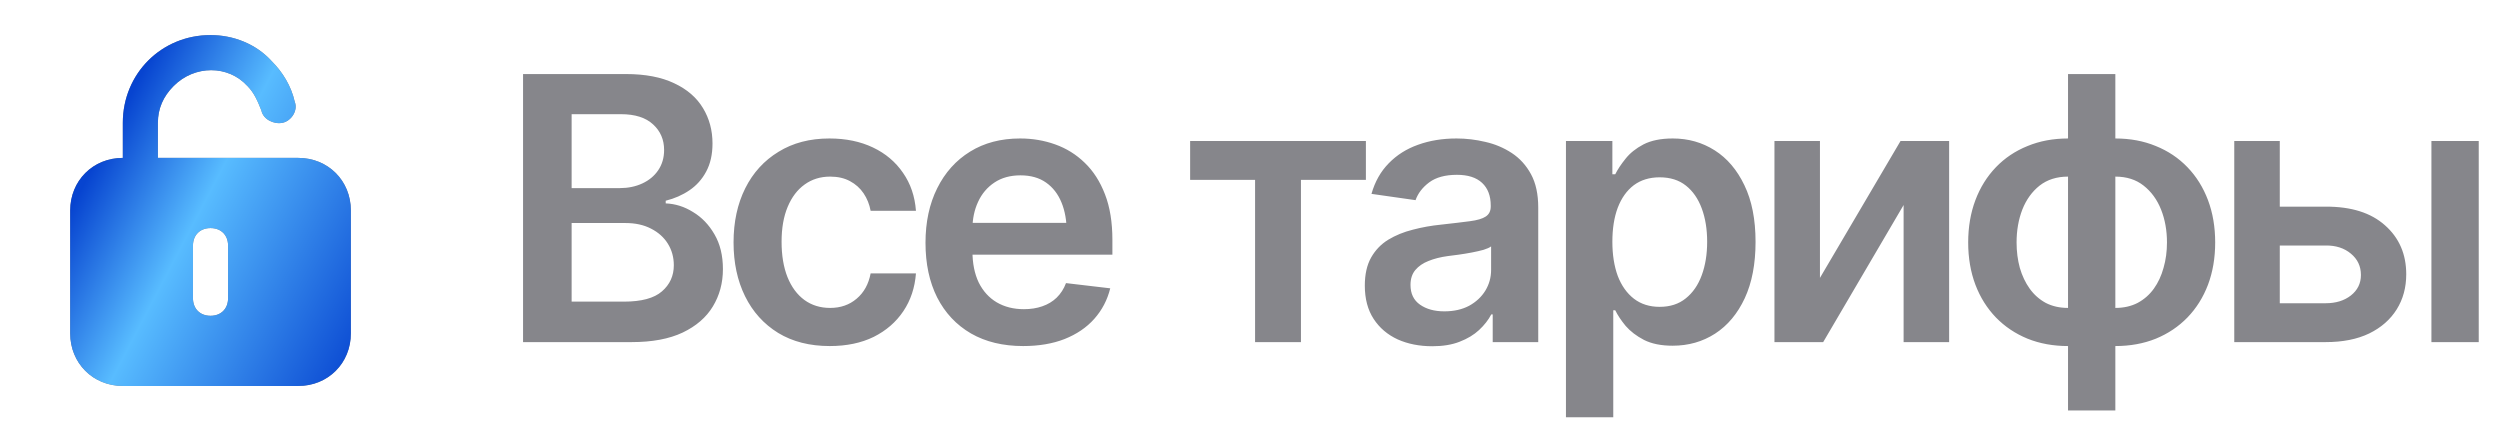
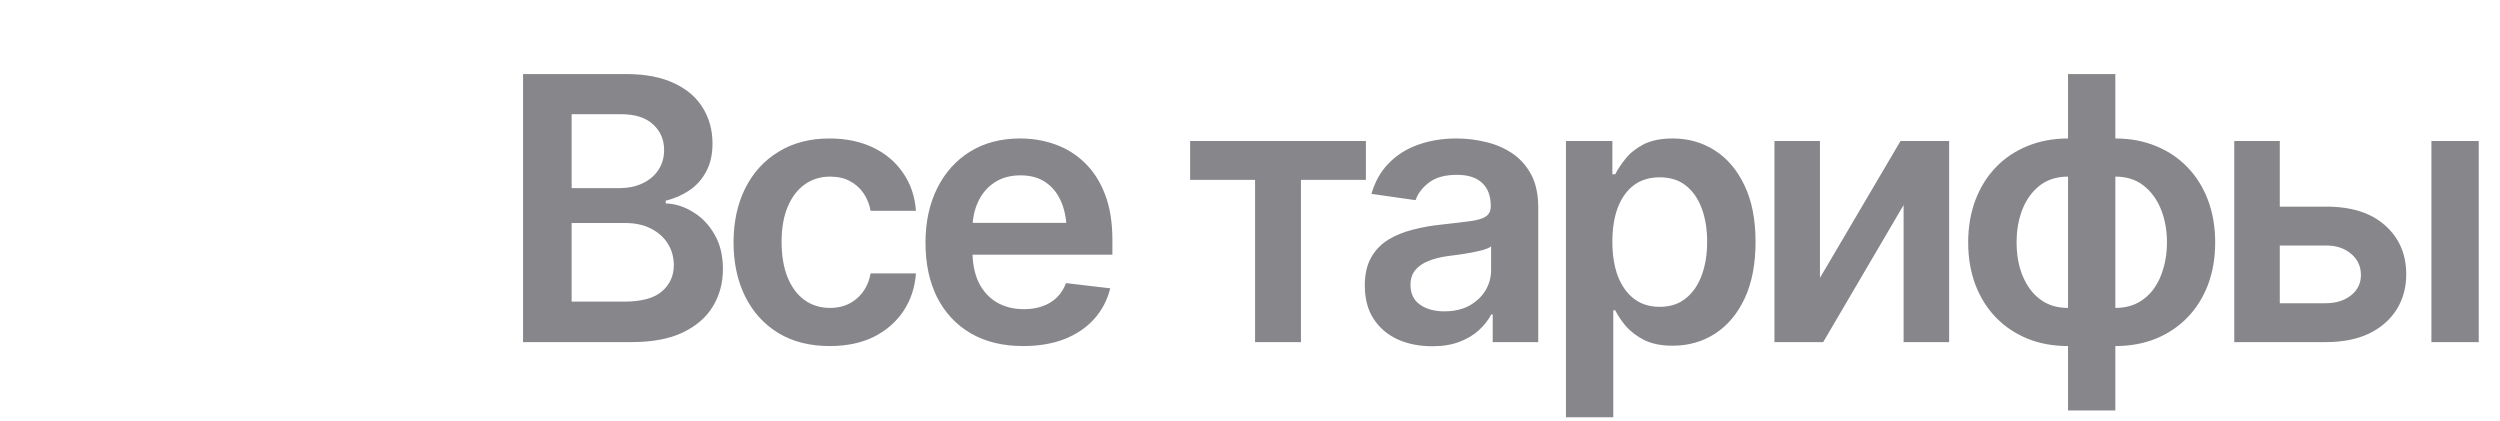
<svg xmlns="http://www.w3.org/2000/svg" width="95" height="16" viewBox="0 0 95 16" fill="none">
  <path d="M19.876 13V2.814H23.786C24.52 2.814 25.131 2.931 25.618 3.163C26.106 3.391 26.471 3.705 26.712 4.106C26.954 4.503 27.075 4.952 27.075 5.453C27.075 5.868 26.995 6.223 26.835 6.52C26.68 6.811 26.468 7.048 26.2 7.23C25.931 7.413 25.63 7.545 25.297 7.627V7.729C25.662 7.743 26.008 7.853 26.336 8.058C26.669 8.258 26.94 8.541 27.15 8.905C27.364 9.27 27.471 9.71 27.471 10.225C27.471 10.753 27.343 11.227 27.088 11.646C26.837 12.061 26.455 12.392 25.94 12.638C25.429 12.879 24.784 13 24.005 13H19.876ZM21.722 11.462H23.704C24.374 11.462 24.857 11.332 25.154 11.072C25.454 10.812 25.605 10.482 25.605 10.081C25.605 9.776 25.529 9.502 25.379 9.261C25.229 9.019 25.015 8.828 24.737 8.687C24.463 8.545 24.14 8.475 23.766 8.475H21.722V11.462ZM21.722 7.148H23.554C23.868 7.148 24.153 7.089 24.408 6.971C24.664 6.852 24.864 6.686 25.01 6.472C25.16 6.253 25.236 5.995 25.236 5.699C25.236 5.307 25.097 4.984 24.819 4.729C24.541 4.469 24.133 4.339 23.595 4.339H21.722V7.148ZM31.532 13.15C30.771 13.15 30.117 12.984 29.57 12.651C29.023 12.314 28.604 11.849 28.312 11.257C28.02 10.664 27.875 9.983 27.875 9.213C27.875 8.434 28.023 7.748 28.319 7.155C28.615 6.563 29.037 6.1 29.584 5.768C30.13 5.43 30.775 5.262 31.518 5.262C32.142 5.262 32.694 5.376 33.172 5.604C33.651 5.831 34.031 6.153 34.314 6.567C34.601 6.978 34.765 7.458 34.806 8.01H33.084C33.038 7.764 32.949 7.543 32.817 7.347C32.685 7.151 32.512 6.996 32.297 6.882C32.088 6.768 31.837 6.711 31.545 6.711C31.176 6.711 30.853 6.811 30.575 7.012C30.301 7.208 30.087 7.49 29.932 7.859C29.777 8.229 29.7 8.671 29.7 9.186C29.7 9.705 29.775 10.154 29.925 10.532C30.076 10.906 30.29 11.195 30.568 11.4C30.846 11.601 31.172 11.701 31.545 11.701C31.942 11.701 32.277 11.585 32.55 11.352C32.828 11.12 33.006 10.799 33.084 10.389H34.806C34.765 10.931 34.606 11.409 34.328 11.824C34.05 12.239 33.674 12.565 33.2 12.802C32.726 13.034 32.17 13.15 31.532 13.15ZM38.881 13.15C38.115 13.15 37.454 12.991 36.898 12.672C36.342 12.348 35.914 11.893 35.613 11.305C35.317 10.717 35.169 10.024 35.169 9.227C35.169 8.438 35.317 7.748 35.613 7.155C35.909 6.558 36.326 6.093 36.864 5.761C37.402 5.428 38.035 5.262 38.764 5.262C39.234 5.262 39.678 5.337 40.097 5.487C40.521 5.638 40.895 5.87 41.219 6.185C41.547 6.499 41.804 6.9 41.991 7.388C42.178 7.871 42.271 8.447 42.271 9.117V9.678H36.01V8.468H41.376L40.535 8.823C40.535 8.39 40.469 8.014 40.337 7.695C40.205 7.372 40.009 7.119 39.749 6.937C39.489 6.754 39.166 6.663 38.778 6.663C38.391 6.663 38.06 6.754 37.787 6.937C37.514 7.119 37.306 7.365 37.165 7.675C37.024 7.98 36.953 8.322 36.953 8.7V9.541C36.953 10.006 37.033 10.405 37.192 10.737C37.356 11.065 37.584 11.316 37.876 11.489C38.172 11.662 38.516 11.749 38.908 11.749C39.163 11.749 39.396 11.713 39.605 11.64C39.819 11.567 40.002 11.457 40.152 11.312C40.307 11.161 40.426 10.977 40.508 10.758L42.189 10.956C42.08 11.398 41.877 11.786 41.581 12.118C41.289 12.446 40.913 12.701 40.453 12.884C39.997 13.062 39.473 13.15 38.881 13.15ZM45.225 6.834V5.357H51.904V6.834H49.436V13H47.693V6.834H45.225ZM54.426 13.157C53.939 13.157 53.501 13.071 53.114 12.898C52.727 12.72 52.421 12.46 52.198 12.118C51.975 11.776 51.863 11.355 51.863 10.854C51.863 10.425 51.943 10.07 52.102 9.787C52.262 9.505 52.478 9.279 52.752 9.11C53.03 8.942 53.342 8.814 53.688 8.728C54.035 8.636 54.392 8.573 54.761 8.536C55.212 8.486 55.577 8.443 55.855 8.406C56.133 8.37 56.334 8.311 56.457 8.229C56.584 8.146 56.648 8.019 56.648 7.846V7.812C56.648 7.442 56.539 7.155 56.32 6.95C56.101 6.745 55.782 6.643 55.363 6.643C54.921 6.643 54.57 6.738 54.31 6.93C54.055 7.121 53.882 7.347 53.791 7.606L52.116 7.367C52.248 6.902 52.467 6.515 52.772 6.205C53.077 5.891 53.449 5.656 53.886 5.501C54.328 5.341 54.816 5.262 55.349 5.262C55.714 5.262 56.078 5.305 56.443 5.392C56.808 5.474 57.142 5.615 57.448 5.815C57.753 6.016 57.997 6.285 58.179 6.622C58.362 6.959 58.453 7.381 58.453 7.887V13H56.723V11.947H56.669C56.559 12.157 56.404 12.355 56.204 12.542C56.008 12.724 55.762 12.872 55.465 12.986C55.174 13.1 54.827 13.157 54.426 13.157ZM54.884 11.831C55.249 11.831 55.563 11.76 55.828 11.619C56.092 11.473 56.297 11.282 56.443 11.045C56.589 10.803 56.662 10.541 56.662 10.259V9.363C56.602 9.409 56.507 9.452 56.375 9.493C56.242 9.53 56.092 9.564 55.923 9.596C55.755 9.628 55.589 9.655 55.424 9.678C55.265 9.701 55.126 9.719 55.008 9.732C54.739 9.769 54.497 9.83 54.283 9.917C54.073 9.999 53.907 10.113 53.784 10.259C53.661 10.405 53.599 10.594 53.599 10.826C53.599 11.159 53.72 11.409 53.962 11.578C54.203 11.747 54.511 11.831 54.884 11.831ZM59.506 15.857V5.357H61.27V6.622H61.379C61.47 6.44 61.6 6.244 61.769 6.034C61.937 5.82 62.165 5.638 62.452 5.487C62.744 5.337 63.115 5.262 63.566 5.262C64.154 5.262 64.685 5.412 65.159 5.713C65.633 6.014 66.009 6.456 66.287 7.039C66.57 7.622 66.711 8.34 66.711 9.192C66.711 10.031 66.574 10.744 66.301 11.332C66.027 11.92 65.651 12.369 65.173 12.679C64.699 12.984 64.161 13.137 63.559 13.137C63.127 13.137 62.764 13.064 62.473 12.918C62.185 12.768 61.953 12.59 61.775 12.385C61.602 12.175 61.47 11.977 61.379 11.79H61.304V15.857H59.506ZM63.067 11.66C63.464 11.66 63.794 11.553 64.058 11.339C64.327 11.125 64.53 10.831 64.667 10.457C64.804 10.083 64.872 9.66 64.872 9.186C64.872 8.712 64.804 8.29 64.667 7.921C64.53 7.552 64.33 7.262 64.065 7.053C63.801 6.843 63.468 6.738 63.067 6.738C62.68 6.738 62.352 6.839 62.083 7.039C61.819 7.24 61.616 7.524 61.474 7.894C61.338 8.258 61.27 8.689 61.27 9.186C61.27 9.678 61.338 10.111 61.474 10.484C61.616 10.854 61.821 11.143 62.09 11.352C62.359 11.558 62.684 11.66 63.067 11.66ZM69.158 10.56L72.221 5.357H74.067V13H72.337V7.791L69.281 13H67.429V5.357H69.158V10.56ZM78.585 15.598V2.814H80.383V15.598H78.585ZM78.585 13.15C78.025 13.15 77.512 13.057 77.047 12.87C76.582 12.679 76.181 12.41 75.844 12.063C75.507 11.713 75.247 11.298 75.065 10.819C74.883 10.336 74.791 9.801 74.791 9.213C74.791 8.625 74.883 8.09 75.065 7.606C75.247 7.123 75.507 6.706 75.844 6.355C76.181 6.005 76.582 5.736 77.047 5.549C77.512 5.357 78.025 5.262 78.585 5.262H78.968V13.15H78.585ZM78.585 11.701H78.811V6.711H78.585C78.157 6.711 77.797 6.825 77.505 7.053C77.218 7.281 76.999 7.584 76.849 7.962C76.703 8.34 76.63 8.757 76.63 9.213C76.63 9.555 76.671 9.876 76.753 10.177C76.84 10.477 76.965 10.742 77.129 10.97C77.293 11.198 77.496 11.378 77.738 11.51C77.984 11.637 78.266 11.701 78.585 11.701ZM80.383 13.15H80.007V5.262H80.383C80.944 5.262 81.457 5.357 81.921 5.549C82.386 5.736 82.787 6.005 83.124 6.355C83.462 6.706 83.722 7.123 83.904 7.606C84.086 8.09 84.177 8.625 84.177 9.213C84.177 9.801 84.086 10.336 83.904 10.819C83.722 11.298 83.462 11.713 83.124 12.063C82.787 12.41 82.386 12.679 81.921 12.87C81.457 13.057 80.944 13.15 80.383 13.15ZM80.383 11.701C80.702 11.701 80.985 11.637 81.231 11.51C81.477 11.378 81.682 11.198 81.846 10.97C82.01 10.742 82.133 10.477 82.215 10.177C82.302 9.876 82.345 9.555 82.345 9.213C82.345 8.757 82.27 8.34 82.12 7.962C81.969 7.584 81.748 7.281 81.457 7.053C81.169 6.825 80.812 6.711 80.383 6.711H80.171V11.701H80.383ZM86.126 7.853H88.375C89.346 7.848 90.097 8.085 90.631 8.563C91.168 9.037 91.437 9.657 91.437 10.423C91.437 10.924 91.317 11.368 91.075 11.756C90.833 12.143 90.485 12.449 90.029 12.672C89.573 12.891 89.022 13 88.375 13H84.902V5.357H86.632V11.523H88.375C88.762 11.523 89.081 11.425 89.332 11.229C89.587 11.029 89.715 10.769 89.715 10.45C89.715 10.117 89.587 9.846 89.332 9.637C89.081 9.427 88.762 9.325 88.375 9.329H86.126V7.853ZM92.394 13V5.357H94.192V13H92.394Z" fill="#86868B" />
-   <path d="M11.333 6H6V4.667C6 4.133 6.2 3.667 6.6 3.267C7.4 2.467 8.667 2.467 9.4 3.267C9.667 3.533 9.8 3.867 9.933 4.2C10 4.533 10.4 4.733 10.733 4.667C11.067 4.6 11.333 4.2 11.2 3.867C11.067 3.267 10.733 2.733 10.333 2.333C9.733 1.667 8.867 1.333 8 1.333C6.133 1.333 4.667 2.8 4.667 4.667V6C3.533 6 2.667 6.867 2.667 8V12.667C2.667 13.8 3.533 14.667 4.667 14.667H11.333C12.467 14.667 13.333 13.8 13.333 12.667V8C13.333 6.867 12.467 6 11.333 6ZM8.667 11.333C8.667 11.733 8.4 12 8 12C7.6 12 7.333 11.733 7.333 11.333V9.333C7.333 8.933 7.6 8.667 8 8.667C8.4 8.667 8.667 8.933 8.667 9.333V11.333Z" fill="#86868B" />
-   <path d="M11.333 6H6V4.667C6 4.133 6.2 3.667 6.6 3.267C7.4 2.467 8.667 2.467 9.4 3.267C9.667 3.533 9.8 3.867 9.933 4.2C10 4.533 10.4 4.733 10.733 4.667C11.067 4.6 11.333 4.2 11.2 3.867C11.067 3.267 10.733 2.733 10.333 2.333C9.733 1.667 8.867 1.333 8 1.333C6.133 1.333 4.667 2.8 4.667 4.667V6C3.533 6 2.667 6.867 2.667 8V12.667C2.667 13.8 3.533 14.667 4.667 14.667H11.333C12.467 14.667 13.333 13.8 13.333 12.667V8C13.333 6.867 12.467 6 11.333 6ZM8.667 11.333C8.667 11.733 8.4 12 8 12C7.6 12 7.333 11.733 7.333 11.333V9.333C7.333 8.933 7.6 8.667 8 8.667C8.4 8.667 8.667 8.933 8.667 9.333V11.333Z" fill="url(#paint0_linear_27_1542)" />
  <defs>
    <linearGradient id="paint0_linear_27_1542" x1="2.667" y1="8" x2="13.867" y2="13.867" gradientUnits="userSpaceOnUse">
      <stop stop-color="#0744D0" />
      <stop offset="0.346" stop-color="#58BCFF" />
      <stop offset="1" stop-color="#0744D0" />
    </linearGradient>
  </defs>
</svg>